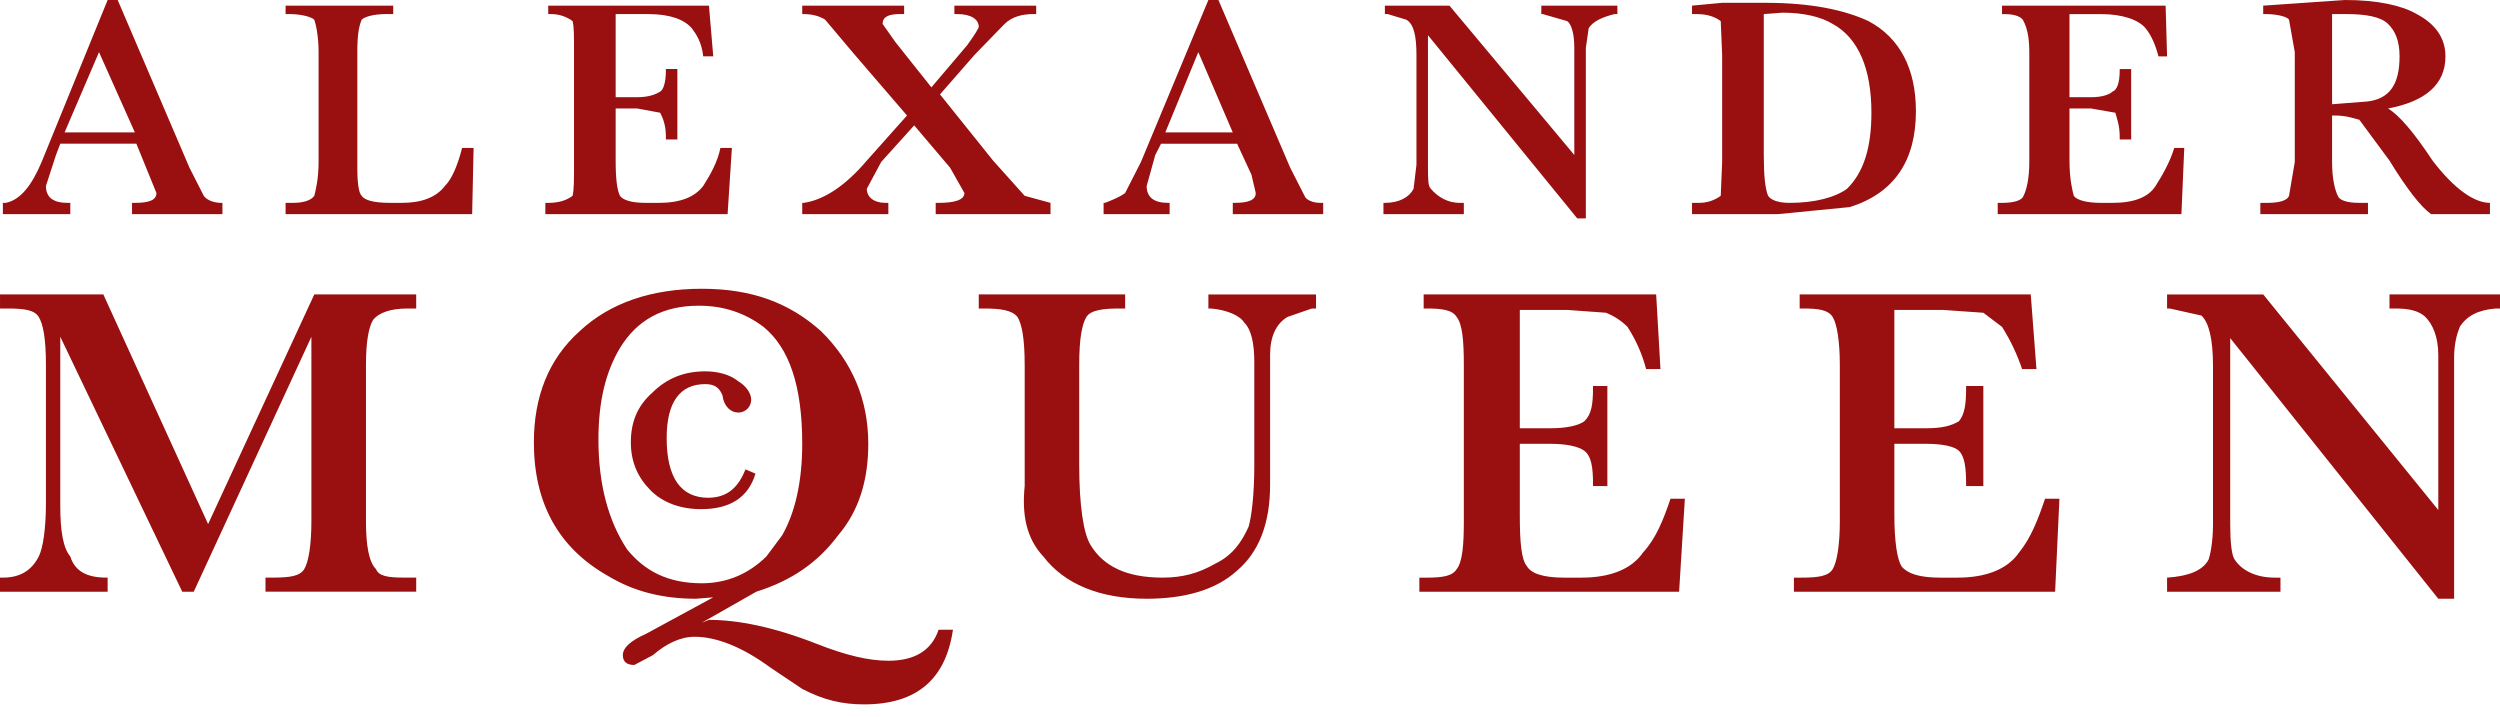
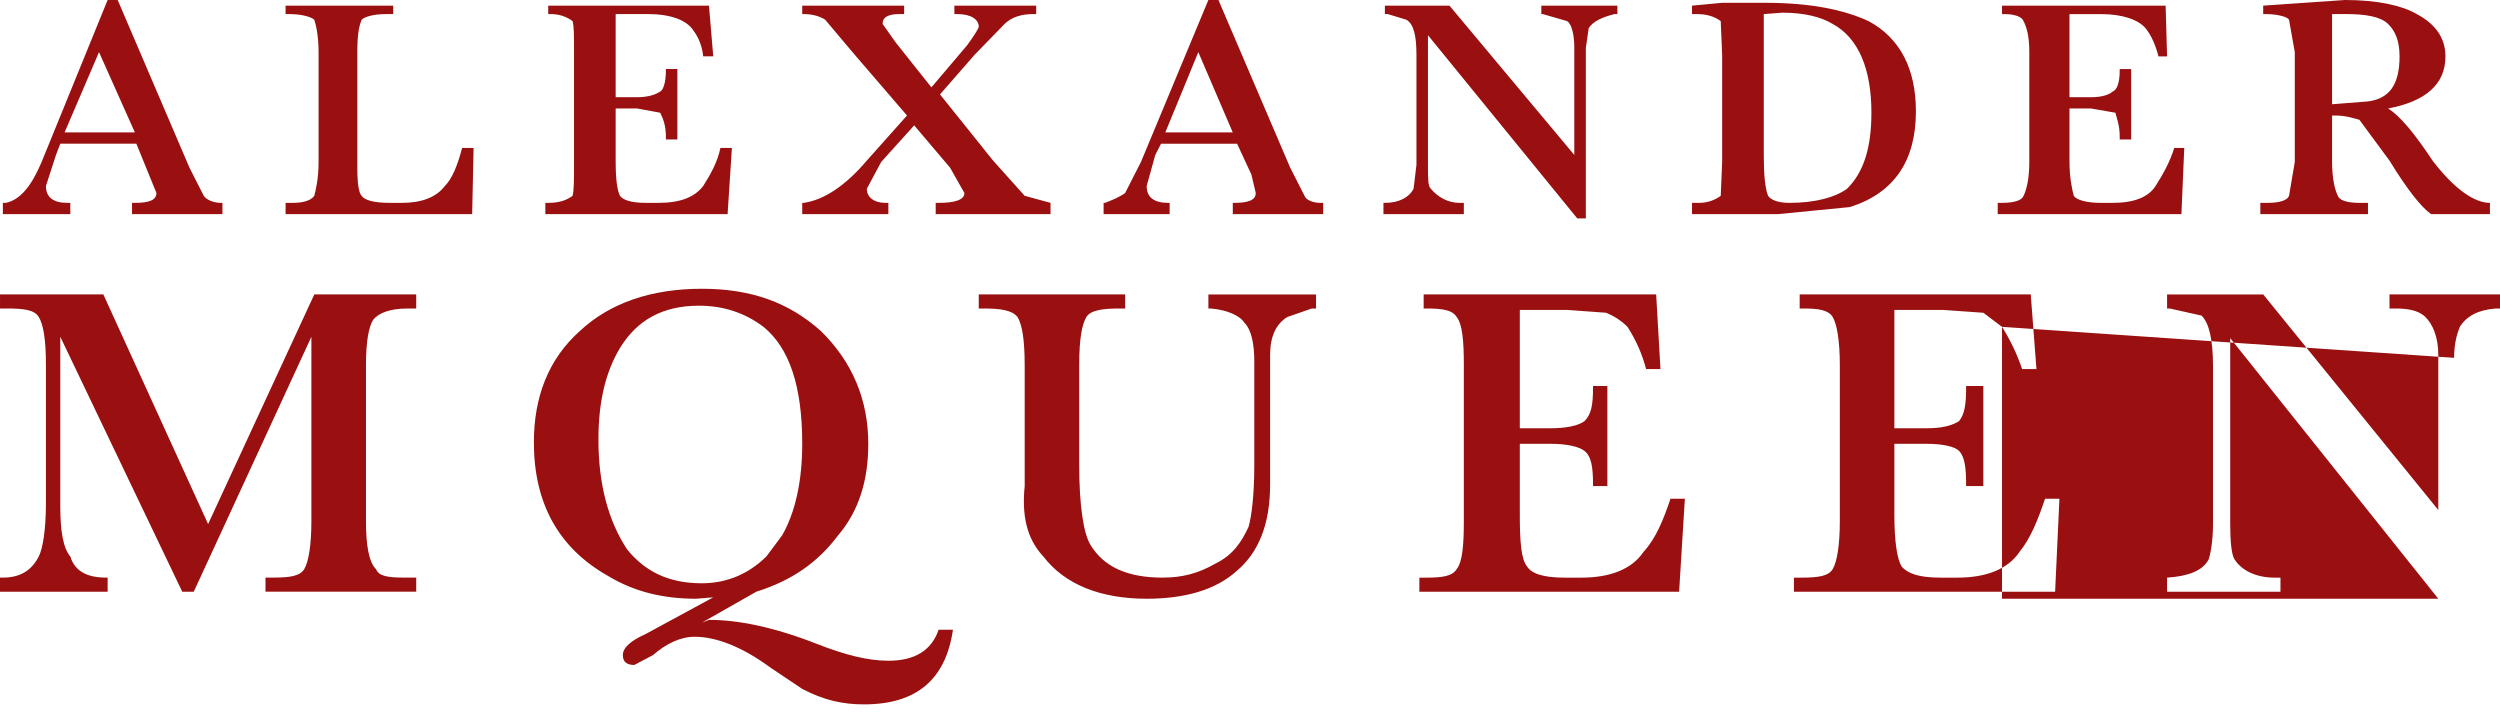
<svg xmlns="http://www.w3.org/2000/svg" width="129" height="37" viewBox="0 0 129 37" fill="none">
-   <path fill-rule="evenodd" clip-rule="evenodd" d="M5.554 0L2.147 8.36C1.628 9.595 1.036 10.322 0.296 10.468H0.148V11.049H3.628V10.468H3.48C2.74 10.468 2.37 10.176 2.37 9.595L2.889 7.996L3.111 7.414H7.036L8.072 9.958C8.072 10.322 7.702 10.468 6.961 10.468H6.813V11.049H11.478V10.468H11.404C11.034 10.468 10.663 10.322 10.515 10.104L9.775 8.65L6.072 0H5.554V0ZM6.96 6.833H3.332L5.109 2.69L6.96 6.833ZM19.919 0.727C19.253 0.727 18.808 0.872 18.661 1.018C18.513 1.381 18.438 1.817 18.438 2.69V8.65C18.438 9.45 18.512 9.959 18.661 10.104C18.809 10.322 19.253 10.468 20.142 10.468H20.735C21.771 10.468 22.512 10.176 22.957 9.595C23.326 9.232 23.623 8.504 23.845 7.632H24.437L24.363 11.049H14.736V10.468H15.106C15.698 10.468 16.068 10.322 16.217 10.104C16.291 9.813 16.439 9.232 16.439 8.36V2.69C16.439 1.817 16.291 1.236 16.217 1.018C16.069 0.873 15.55 0.727 14.958 0.727H14.736V0.291H20.29V0.727H19.919V0.727ZM34.952 3.562V7.196H34.36V7.051C34.36 6.47 34.212 6.106 34.064 5.816L32.879 5.598H31.768V8.287C31.768 9.232 31.842 9.814 31.991 10.104C32.139 10.322 32.583 10.468 33.323 10.468H33.99C35.1 10.468 35.841 10.176 36.286 9.595C36.656 9.014 37.026 8.36 37.174 7.632H37.766L37.544 11.049H28.14V10.468H28.288C28.879 10.468 29.25 10.322 29.546 10.104C29.62 9.813 29.62 9.232 29.62 8.36V2.69C29.62 1.817 29.62 1.381 29.546 1.09C29.227 0.852 28.836 0.725 28.436 0.727H28.288V0.291H36.582L36.804 2.908H36.286C36.211 2.181 35.915 1.745 35.693 1.454C35.322 1.018 34.582 0.727 33.471 0.727H31.768V5.016H32.879C33.471 5.016 33.842 4.871 34.064 4.725C34.212 4.653 34.36 4.289 34.36 3.635V3.562H34.952V3.562ZM54.207 11.049H48.282V10.468H48.43C49.245 10.468 49.764 10.323 49.764 9.959L49.023 8.65L47.172 6.469L45.468 8.359L44.728 9.741C44.728 10.176 45.098 10.468 45.691 10.468H45.839V11.049H41.395V10.468H41.469C42.506 10.322 43.617 9.595 44.728 8.286L46.801 5.96L43.987 2.689L42.58 1.018C42.358 0.872 41.988 0.726 41.469 0.726H41.395V0.291H46.653V0.726H46.431C45.839 0.726 45.542 0.872 45.542 1.235L46.209 2.18L48.06 4.507L49.912 2.326C50.282 1.816 50.504 1.453 50.504 1.381C50.504 1.018 50.134 0.726 49.394 0.726H49.246V0.291H53.467V0.726H53.319C52.726 0.726 52.208 0.872 51.837 1.235L50.282 2.835L48.504 4.871L51.244 8.287L52.873 10.104L54.207 10.468V11.049V11.049ZM68.128 10.468C67.758 10.468 67.388 10.322 67.314 10.104L66.573 8.65L62.871 0H62.352L58.872 8.36L58.057 9.959C57.761 10.177 57.39 10.322 57.02 10.468H56.946V11.049H60.353V10.468H60.279C59.538 10.468 59.168 10.177 59.168 9.596L59.612 7.997L59.909 7.415H63.834L64.575 9.014L64.797 9.959C64.797 10.322 64.426 10.468 63.685 10.468H63.612V11.049H68.276V10.468H68.128V10.468V10.468ZM63.611 6.833H60.13L61.833 2.69L63.611 6.833ZM83.309 0.727C82.717 0.872 82.2 1.09 81.976 1.454L81.829 2.472V11.268H81.385L73.683 1.817V8.505C73.683 9.232 73.683 9.596 73.83 9.741C74.201 10.177 74.719 10.468 75.312 10.468H75.534V11.049H71.386V10.468H71.461C72.201 10.468 72.719 10.177 72.941 9.741L73.089 8.505V2.835C73.089 1.817 72.941 1.235 72.57 1.018L71.607 0.726H71.46V0.291H74.793L81.234 7.996V2.471C81.234 1.744 81.087 1.235 80.865 1.089L79.606 0.726H79.532V0.291H83.457V0.726H83.309V0.727V0.727ZM96.417 1.09C95.157 0.509 93.454 0.145 91.086 0.145H88.863L87.308 0.291V0.726H87.531C88.123 0.726 88.494 0.872 88.79 1.089L88.863 2.834V8.359L88.79 10.104C88.47 10.341 88.08 10.469 87.679 10.467H87.308V11.048H91.752L95.454 10.685C97.75 9.958 98.861 8.286 98.861 5.741C98.861 3.562 98.046 1.962 96.417 1.09V1.09ZM94.566 1.235C95.899 1.962 96.565 3.561 96.565 5.815C96.565 7.559 96.194 8.868 95.306 9.741C94.713 10.176 93.676 10.468 92.344 10.468C91.752 10.468 91.38 10.322 91.233 10.104C91.086 9.741 91.011 9.087 91.011 7.997V0.727L91.974 0.654C93.085 0.654 93.973 0.872 94.566 1.235ZM112.708 7.633L112.561 11.049H103.082V10.468H103.304C103.971 10.468 104.34 10.323 104.415 10.105C104.562 9.814 104.712 9.233 104.712 8.361V2.69C104.712 1.818 104.563 1.382 104.415 1.091C104.34 0.873 103.971 0.728 103.452 0.728H103.304V0.292H111.746L111.821 2.909H111.377C111.228 2.327 111.006 1.818 110.709 1.455C110.34 1.018 109.525 0.728 108.413 0.728H106.785V5.017H107.895C108.487 5.017 108.859 4.871 109.006 4.726C109.228 4.654 109.377 4.29 109.377 3.636V3.563H109.968V7.197H109.377V7.052C109.377 6.471 109.228 6.107 109.153 5.816L107.895 5.598H106.785V8.288C106.785 9.233 106.932 9.815 107.007 10.105C107.154 10.323 107.673 10.468 108.413 10.468H109.006C110.117 10.468 110.858 10.177 111.227 9.596C111.598 9.014 111.968 8.361 112.191 7.633H112.708ZM128.481 11.049V10.468C127.667 10.468 126.631 9.741 125.52 8.287C124.557 6.833 123.817 5.961 123.224 5.598C125.148 5.235 126.185 4.362 126.185 2.908C126.185 1.962 125.667 1.236 124.705 0.727C123.964 0.291 122.706 0 121.003 0L116.781 0.291V0.727H116.929C117.522 0.727 118.039 0.872 118.114 1.018L118.411 2.69V8.36L118.114 10.104C118.039 10.322 117.67 10.468 117.003 10.468H116.633V11.049H122.187V10.468H121.743C121.076 10.468 120.707 10.322 120.632 10.104C120.485 9.813 120.335 9.232 120.335 8.36V5.961H120.484C121.075 5.961 121.446 6.106 121.742 6.179L123.298 8.287C124.186 9.741 124.926 10.686 125.444 11.049H128.481V11.049ZM123.817 2.908C123.817 4.362 123.298 5.089 122.187 5.234L120.335 5.379V0.726H121.076C122.112 0.726 122.854 0.872 123.224 1.235C123.595 1.599 123.817 2.108 123.817 2.908ZM16.069 17.375L9.997 30.532H9.404L3.11 17.375V26.098C3.11 27.405 3.258 28.278 3.628 28.714C3.85 29.441 4.443 29.805 5.48 29.805H5.554V30.532H0V29.805H0.148C1.037 29.805 1.629 29.441 2 28.714C2.222 28.278 2.37 27.261 2.37 25.952V18.828C2.37 17.446 2.222 16.72 2 16.356C1.777 15.993 1.259 15.919 0.371 15.919H0.001V15.192H5.332L10.738 27.042L16.218 15.192H21.476V15.919H21.031C20.143 15.919 19.55 16.138 19.254 16.501C19.032 16.864 18.884 17.592 18.884 18.828V26.895C18.884 28.132 19.032 29.004 19.402 29.367C19.55 29.731 19.995 29.804 20.883 29.804H21.476V30.531H13.699V29.804H14.069C14.958 29.804 15.476 29.731 15.698 29.367C15.92 29.005 16.068 28.133 16.068 26.895V17.375H16.069ZM27.548 22.826C27.548 25.952 28.806 28.278 31.398 29.732C32.731 30.532 34.212 30.895 35.915 30.895L36.804 30.823L33.323 32.712C32.509 33.076 32.139 33.439 32.139 33.803C32.139 34.166 32.361 34.312 32.731 34.312L33.694 33.803C34.361 33.221 35.101 32.857 35.842 32.857C36.952 32.857 38.286 33.367 39.767 34.457L41.396 35.548C42.508 36.128 43.469 36.346 44.581 36.346C47.321 36.346 48.802 35.039 49.172 32.494H48.432C48.062 33.585 47.173 34.094 45.84 34.094C44.803 34.094 43.618 33.803 42.138 33.221C39.916 32.349 38.065 31.985 36.584 31.985L36.213 32.13L39.027 30.531C40.879 29.95 42.212 29.005 43.248 27.622C44.359 26.315 44.803 24.715 44.803 22.898C44.803 20.643 43.989 18.681 42.359 17.082C40.73 15.628 38.805 14.9 36.212 14.9C33.621 14.9 31.474 15.627 29.918 17.082C28.288 18.537 27.548 20.499 27.548 22.826V22.826ZM36.063 15.774C37.322 15.774 38.433 16.138 39.395 16.865C40.729 17.955 41.395 19.918 41.395 22.9C41.395 24.862 41.025 26.461 40.358 27.624L39.544 28.715C38.655 29.588 37.544 30.097 36.211 30.097C34.434 30.097 33.249 29.442 32.361 28.352C31.398 26.898 30.879 25.008 30.879 22.681C30.879 20.719 31.25 19.192 31.991 17.956C32.879 16.502 34.212 15.774 36.063 15.774ZM52.873 18.828C52.873 17.446 52.725 16.72 52.503 16.356C52.208 15.993 51.615 15.919 50.726 15.919H50.504V15.192H58.058V15.919H57.762C56.947 15.919 56.281 15.993 56.059 16.356C55.836 16.72 55.687 17.446 55.687 18.828V23.989C55.687 26.098 55.91 27.552 56.28 28.134C56.947 29.223 58.131 29.805 59.982 29.805C61.019 29.805 61.834 29.587 62.723 29.078C63.612 28.641 64.056 27.987 64.425 27.187C64.574 26.678 64.722 25.589 64.722 23.989V18.682C64.722 17.737 64.575 17.011 64.203 16.646C63.981 16.284 63.315 15.993 62.501 15.92H62.353V15.193H67.907V15.92H67.685L66.427 16.357C65.834 16.72 65.537 17.375 65.537 18.32V25.008C65.537 27.044 64.945 28.497 63.835 29.442C62.724 30.459 61.094 30.895 59.169 30.895C56.799 30.895 54.948 30.168 53.837 28.715C52.949 27.77 52.726 26.534 52.874 25.08V18.828H52.873V18.828ZM82.2 19.918H82.94V25.08H82.2V25.007C82.2 24.134 82.125 23.554 81.754 23.262C81.457 23.044 80.866 22.9 79.977 22.9H78.422V26.534C78.422 27.988 78.496 28.861 78.793 29.224C79.014 29.588 79.607 29.806 80.717 29.806H81.606C83.087 29.806 84.198 29.368 84.79 28.497C85.457 27.77 85.827 26.826 86.198 25.735H86.939L86.642 30.533H73.239V29.806H73.608C74.423 29.806 74.941 29.732 75.163 29.368C75.46 29.006 75.534 28.134 75.534 26.897V18.828C75.534 17.593 75.459 16.72 75.163 16.356C74.941 15.993 74.423 15.919 73.608 15.919H73.461V15.192H85.458L85.68 19.045H84.939C84.738 18.273 84.413 17.537 83.977 16.864C83.662 16.549 83.283 16.302 82.866 16.137L80.866 15.992H78.422V22.099H79.977C80.866 22.099 81.457 21.953 81.754 21.735C82.125 21.372 82.2 20.863 82.2 19.99V19.918ZM103.304 16.865L102.341 16.138L100.267 15.993H97.749V22.099H99.379C100.267 22.099 100.713 21.953 101.082 21.736C101.378 21.373 101.452 20.864 101.452 19.991V19.918H102.34V25.08H101.452V25.007C101.452 24.134 101.378 23.554 101.082 23.262C100.86 23.044 100.267 22.9 99.379 22.9H97.749V26.534C97.749 27.988 97.898 28.861 98.12 29.224C98.417 29.588 99.008 29.806 100.119 29.806H101.007C102.489 29.806 103.599 29.368 104.192 28.497C104.785 27.77 105.155 26.826 105.525 25.735H106.266L106.044 30.533H92.566V29.806H92.936C93.825 29.806 94.344 29.732 94.566 29.368C94.787 29.006 94.935 28.134 94.935 26.897V18.828C94.935 17.593 94.787 16.72 94.566 16.356C94.344 15.993 93.825 15.919 93.085 15.919H92.863V15.192H104.786L105.081 19.045H104.34C104.084 18.281 103.736 17.549 103.304 16.865V16.865ZM126.632 18.464V30.895H125.817L115.079 17.447V27.043C115.079 27.988 115.154 28.641 115.301 28.861C115.672 29.441 116.412 29.806 117.375 29.806H117.672V30.533H111.821V29.806C112.933 29.732 113.673 29.442 113.969 28.861C114.042 28.641 114.191 27.988 114.191 27.043V18.9C114.191 17.447 113.969 16.646 113.598 16.284L111.968 15.92H111.821V15.193H116.782L125.816 26.316V18.319C125.816 17.374 125.52 16.719 125.149 16.356C124.78 15.993 124.186 15.919 123.595 15.919H123.298V15.192H129V15.919H128.778C127.89 15.993 127.298 16.283 126.926 16.864C126.779 17.228 126.632 17.737 126.632 18.464V18.464Z" fill="#9A0F0F" />
-   <path fill-rule="evenodd" clip-rule="evenodd" d="M36.396 19.82C35.065 19.82 34.4 20.774 34.4 22.605C34.4 24.658 35.139 25.684 36.543 25.684C37.504 25.684 38.095 25.171 38.465 24.219L38.982 24.439C38.612 25.684 37.651 26.272 36.173 26.272C35.064 26.272 34.177 25.905 33.587 25.319C32.921 24.658 32.552 23.852 32.552 22.826C32.552 21.726 32.921 20.92 33.66 20.261C34.4 19.528 35.287 19.161 36.396 19.161C36.987 19.161 37.652 19.306 38.095 19.674C38.465 19.894 38.761 20.261 38.761 20.627C38.761 20.714 38.745 20.8 38.711 20.88C38.678 20.961 38.629 21.034 38.567 21.095C38.505 21.156 38.432 21.205 38.351 21.238C38.27 21.271 38.183 21.288 38.095 21.288C37.726 21.288 37.356 20.994 37.283 20.407C37.135 20.041 36.913 19.82 36.396 19.82V19.82Z" fill="#9A0F0F" />
+   <path fill-rule="evenodd" clip-rule="evenodd" d="M5.554 0L2.147 8.36C1.628 9.595 1.036 10.322 0.296 10.468H0.148V11.049H3.628V10.468H3.48C2.74 10.468 2.37 10.176 2.37 9.595L2.889 7.996L3.111 7.414H7.036L8.072 9.958C8.072 10.322 7.702 10.468 6.961 10.468H6.813V11.049H11.478V10.468H11.404C11.034 10.468 10.663 10.322 10.515 10.104L9.775 8.65L6.072 0H5.554V0ZM6.96 6.833H3.332L5.109 2.69L6.96 6.833ZM19.919 0.727C19.253 0.727 18.808 0.872 18.661 1.018C18.513 1.381 18.438 1.817 18.438 2.69V8.65C18.438 9.45 18.512 9.959 18.661 10.104C18.809 10.322 19.253 10.468 20.142 10.468H20.735C21.771 10.468 22.512 10.176 22.957 9.595C23.326 9.232 23.623 8.504 23.845 7.632H24.437L24.363 11.049H14.736V10.468H15.106C15.698 10.468 16.068 10.322 16.217 10.104C16.291 9.813 16.439 9.232 16.439 8.36V2.69C16.439 1.817 16.291 1.236 16.217 1.018C16.069 0.873 15.55 0.727 14.958 0.727H14.736V0.291H20.29V0.727H19.919V0.727ZM34.952 3.562V7.196H34.36V7.051C34.36 6.47 34.212 6.106 34.064 5.816L32.879 5.598H31.768V8.287C31.768 9.232 31.842 9.814 31.991 10.104C32.139 10.322 32.583 10.468 33.323 10.468H33.99C35.1 10.468 35.841 10.176 36.286 9.595C36.656 9.014 37.026 8.36 37.174 7.632H37.766L37.544 11.049H28.14V10.468H28.288C28.879 10.468 29.25 10.322 29.546 10.104C29.62 9.813 29.62 9.232 29.62 8.36V2.69C29.62 1.817 29.62 1.381 29.546 1.09C29.227 0.852 28.836 0.725 28.436 0.727H28.288V0.291H36.582L36.804 2.908H36.286C36.211 2.181 35.915 1.745 35.693 1.454C35.322 1.018 34.582 0.727 33.471 0.727H31.768V5.016H32.879C33.471 5.016 33.842 4.871 34.064 4.725C34.212 4.653 34.36 4.289 34.36 3.635V3.562H34.952V3.562ZM54.207 11.049H48.282V10.468H48.43C49.245 10.468 49.764 10.323 49.764 9.959L49.023 8.65L47.172 6.469L45.468 8.359L44.728 9.741C44.728 10.176 45.098 10.468 45.691 10.468H45.839V11.049H41.395V10.468H41.469C42.506 10.322 43.617 9.595 44.728 8.286L46.801 5.96L43.987 2.689L42.58 1.018C42.358 0.872 41.988 0.726 41.469 0.726H41.395V0.291H46.653V0.726H46.431C45.839 0.726 45.542 0.872 45.542 1.235L46.209 2.18L48.06 4.507L49.912 2.326C50.282 1.816 50.504 1.453 50.504 1.381C50.504 1.018 50.134 0.726 49.394 0.726H49.246V0.291H53.467V0.726H53.319C52.726 0.726 52.208 0.872 51.837 1.235L50.282 2.835L48.504 4.871L51.244 8.287L52.873 10.104L54.207 10.468V11.049V11.049ZM68.128 10.468C67.758 10.468 67.388 10.322 67.314 10.104L66.573 8.65L62.871 0H62.352L58.872 8.36L58.057 9.959C57.761 10.177 57.39 10.322 57.02 10.468H56.946V11.049H60.353V10.468H60.279C59.538 10.468 59.168 10.177 59.168 9.596L59.612 7.997L59.909 7.415H63.834L64.575 9.014L64.797 9.959C64.797 10.322 64.426 10.468 63.685 10.468H63.612V11.049H68.276V10.468H68.128V10.468V10.468ZM63.611 6.833H60.13L61.833 2.69L63.611 6.833ZM83.309 0.727C82.717 0.872 82.2 1.09 81.976 1.454L81.829 2.472V11.268H81.385L73.683 1.817V8.505C73.683 9.232 73.683 9.596 73.83 9.741C74.201 10.177 74.719 10.468 75.312 10.468H75.534V11.049H71.386V10.468H71.461C72.201 10.468 72.719 10.177 72.941 9.741L73.089 8.505V2.835C73.089 1.817 72.941 1.235 72.57 1.018L71.607 0.726H71.46V0.291H74.793L81.234 7.996V2.471C81.234 1.744 81.087 1.235 80.865 1.089L79.606 0.726H79.532V0.291H83.457V0.726H83.309V0.727V0.727ZM96.417 1.09C95.157 0.509 93.454 0.145 91.086 0.145H88.863L87.308 0.291V0.726H87.531C88.123 0.726 88.494 0.872 88.79 1.089L88.863 2.834V8.359L88.79 10.104C88.47 10.341 88.08 10.469 87.679 10.467H87.308V11.048H91.752L95.454 10.685C97.75 9.958 98.861 8.286 98.861 5.741C98.861 3.562 98.046 1.962 96.417 1.09V1.09ZM94.566 1.235C95.899 1.962 96.565 3.561 96.565 5.815C96.565 7.559 96.194 8.868 95.306 9.741C94.713 10.176 93.676 10.468 92.344 10.468C91.752 10.468 91.38 10.322 91.233 10.104C91.086 9.741 91.011 9.087 91.011 7.997V0.727L91.974 0.654C93.085 0.654 93.973 0.872 94.566 1.235ZM112.708 7.633L112.561 11.049H103.082V10.468H103.304C103.971 10.468 104.34 10.323 104.415 10.105C104.562 9.814 104.712 9.233 104.712 8.361V2.69C104.712 1.818 104.563 1.382 104.415 1.091C104.34 0.873 103.971 0.728 103.452 0.728H103.304V0.292H111.746L111.821 2.909H111.377C111.228 2.327 111.006 1.818 110.709 1.455C110.34 1.018 109.525 0.728 108.413 0.728H106.785V5.017H107.895C108.487 5.017 108.859 4.871 109.006 4.726C109.228 4.654 109.377 4.29 109.377 3.636V3.563H109.968V7.197H109.377V7.052C109.377 6.471 109.228 6.107 109.153 5.816L107.895 5.598H106.785V8.288C106.785 9.233 106.932 9.815 107.007 10.105C107.154 10.323 107.673 10.468 108.413 10.468H109.006C110.117 10.468 110.858 10.177 111.227 9.596C111.598 9.014 111.968 8.361 112.191 7.633H112.708ZM128.481 11.049V10.468C127.667 10.468 126.631 9.741 125.52 8.287C124.557 6.833 123.817 5.961 123.224 5.598C125.148 5.235 126.185 4.362 126.185 2.908C126.185 1.962 125.667 1.236 124.705 0.727C123.964 0.291 122.706 0 121.003 0L116.781 0.291V0.727H116.929C117.522 0.727 118.039 0.872 118.114 1.018L118.411 2.69V8.36L118.114 10.104C118.039 10.322 117.67 10.468 117.003 10.468H116.633V11.049H122.187V10.468H121.743C121.076 10.468 120.707 10.322 120.632 10.104C120.485 9.813 120.335 9.232 120.335 8.36V5.961H120.484C121.075 5.961 121.446 6.106 121.742 6.179L123.298 8.287C124.186 9.741 124.926 10.686 125.444 11.049H128.481V11.049ZM123.817 2.908C123.817 4.362 123.298 5.089 122.187 5.234L120.335 5.379V0.726H121.076C122.112 0.726 122.854 0.872 123.224 1.235C123.595 1.599 123.817 2.108 123.817 2.908ZM16.069 17.375L9.997 30.532H9.404L3.11 17.375V26.098C3.11 27.405 3.258 28.278 3.628 28.714C3.85 29.441 4.443 29.805 5.48 29.805H5.554V30.532H0V29.805H0.148C1.037 29.805 1.629 29.441 2 28.714C2.222 28.278 2.37 27.261 2.37 25.952V18.828C2.37 17.446 2.222 16.72 2 16.356C1.777 15.993 1.259 15.919 0.371 15.919H0.001V15.192H5.332L10.738 27.042L16.218 15.192H21.476V15.919H21.031C20.143 15.919 19.55 16.138 19.254 16.501C19.032 16.864 18.884 17.592 18.884 18.828V26.895C18.884 28.132 19.032 29.004 19.402 29.367C19.55 29.731 19.995 29.804 20.883 29.804H21.476V30.531H13.699V29.804H14.069C14.958 29.804 15.476 29.731 15.698 29.367C15.92 29.005 16.068 28.133 16.068 26.895V17.375H16.069ZM27.548 22.826C27.548 25.952 28.806 28.278 31.398 29.732C32.731 30.532 34.212 30.895 35.915 30.895L36.804 30.823L33.323 32.712C32.509 33.076 32.139 33.439 32.139 33.803C32.139 34.166 32.361 34.312 32.731 34.312L33.694 33.803C34.361 33.221 35.101 32.857 35.842 32.857C36.952 32.857 38.286 33.367 39.767 34.457L41.396 35.548C42.508 36.128 43.469 36.346 44.581 36.346C47.321 36.346 48.802 35.039 49.172 32.494H48.432C48.062 33.585 47.173 34.094 45.84 34.094C44.803 34.094 43.618 33.803 42.138 33.221C39.916 32.349 38.065 31.985 36.584 31.985L36.213 32.13L39.027 30.531C40.879 29.95 42.212 29.005 43.248 27.622C44.359 26.315 44.803 24.715 44.803 22.898C44.803 20.643 43.989 18.681 42.359 17.082C40.73 15.628 38.805 14.9 36.212 14.9C33.621 14.9 31.474 15.627 29.918 17.082C28.288 18.537 27.548 20.499 27.548 22.826V22.826ZM36.063 15.774C37.322 15.774 38.433 16.138 39.395 16.865C40.729 17.955 41.395 19.918 41.395 22.9C41.395 24.862 41.025 26.461 40.358 27.624L39.544 28.715C38.655 29.588 37.544 30.097 36.211 30.097C34.434 30.097 33.249 29.442 32.361 28.352C31.398 26.898 30.879 25.008 30.879 22.681C30.879 20.719 31.25 19.192 31.991 17.956C32.879 16.502 34.212 15.774 36.063 15.774ZM52.873 18.828C52.873 17.446 52.725 16.72 52.503 16.356C52.208 15.993 51.615 15.919 50.726 15.919H50.504V15.192H58.058V15.919H57.762C56.947 15.919 56.281 15.993 56.059 16.356C55.836 16.72 55.687 17.446 55.687 18.828V23.989C55.687 26.098 55.91 27.552 56.28 28.134C56.947 29.223 58.131 29.805 59.982 29.805C61.019 29.805 61.834 29.587 62.723 29.078C63.612 28.641 64.056 27.987 64.425 27.187C64.574 26.678 64.722 25.589 64.722 23.989V18.682C64.722 17.737 64.575 17.011 64.203 16.646C63.981 16.284 63.315 15.993 62.501 15.92H62.353V15.193H67.907V15.92H67.685L66.427 16.357C65.834 16.72 65.537 17.375 65.537 18.32V25.008C65.537 27.044 64.945 28.497 63.835 29.442C62.724 30.459 61.094 30.895 59.169 30.895C56.799 30.895 54.948 30.168 53.837 28.715C52.949 27.77 52.726 26.534 52.874 25.08V18.828H52.873V18.828ZM82.2 19.918H82.94V25.08H82.2V25.007C82.2 24.134 82.125 23.554 81.754 23.262C81.457 23.044 80.866 22.9 79.977 22.9H78.422V26.534C78.422 27.988 78.496 28.861 78.793 29.224C79.014 29.588 79.607 29.806 80.717 29.806H81.606C83.087 29.806 84.198 29.368 84.79 28.497C85.457 27.77 85.827 26.826 86.198 25.735H86.939L86.642 30.533H73.239V29.806H73.608C74.423 29.806 74.941 29.732 75.163 29.368C75.46 29.006 75.534 28.134 75.534 26.897V18.828C75.534 17.593 75.459 16.72 75.163 16.356C74.941 15.993 74.423 15.919 73.608 15.919H73.461V15.192H85.458L85.68 19.045H84.939C84.738 18.273 84.413 17.537 83.977 16.864C83.662 16.549 83.283 16.302 82.866 16.137L80.866 15.992H78.422V22.099H79.977C80.866 22.099 81.457 21.953 81.754 21.735C82.125 21.372 82.2 20.863 82.2 19.99V19.918ZM103.304 16.865L102.341 16.138L100.267 15.993H97.749V22.099H99.379C100.267 22.099 100.713 21.953 101.082 21.736C101.378 21.373 101.452 20.864 101.452 19.991V19.918H102.34V25.08H101.452V25.007C101.452 24.134 101.378 23.554 101.082 23.262C100.86 23.044 100.267 22.9 99.379 22.9H97.749V26.534C97.749 27.988 97.898 28.861 98.12 29.224C98.417 29.588 99.008 29.806 100.119 29.806H101.007C102.489 29.806 103.599 29.368 104.192 28.497C104.785 27.77 105.155 26.826 105.525 25.735H106.266L106.044 30.533H92.566V29.806H92.936C93.825 29.806 94.344 29.732 94.566 29.368C94.787 29.006 94.935 28.134 94.935 26.897V18.828C94.935 17.593 94.787 16.72 94.566 16.356C94.344 15.993 93.825 15.919 93.085 15.919H92.863V15.192H104.786L105.081 19.045H104.34C104.084 18.281 103.736 17.549 103.304 16.865V16.865ZV30.895H125.817L115.079 17.447V27.043C115.079 27.988 115.154 28.641 115.301 28.861C115.672 29.441 116.412 29.806 117.375 29.806H117.672V30.533H111.821V29.806C112.933 29.732 113.673 29.442 113.969 28.861C114.042 28.641 114.191 27.988 114.191 27.043V18.9C114.191 17.447 113.969 16.646 113.598 16.284L111.968 15.92H111.821V15.193H116.782L125.816 26.316V18.319C125.816 17.374 125.52 16.719 125.149 16.356C124.78 15.993 124.186 15.919 123.595 15.919H123.298V15.192H129V15.919H128.778C127.89 15.993 127.298 16.283 126.926 16.864C126.779 17.228 126.632 17.737 126.632 18.464V18.464Z" fill="#9A0F0F" />
</svg>